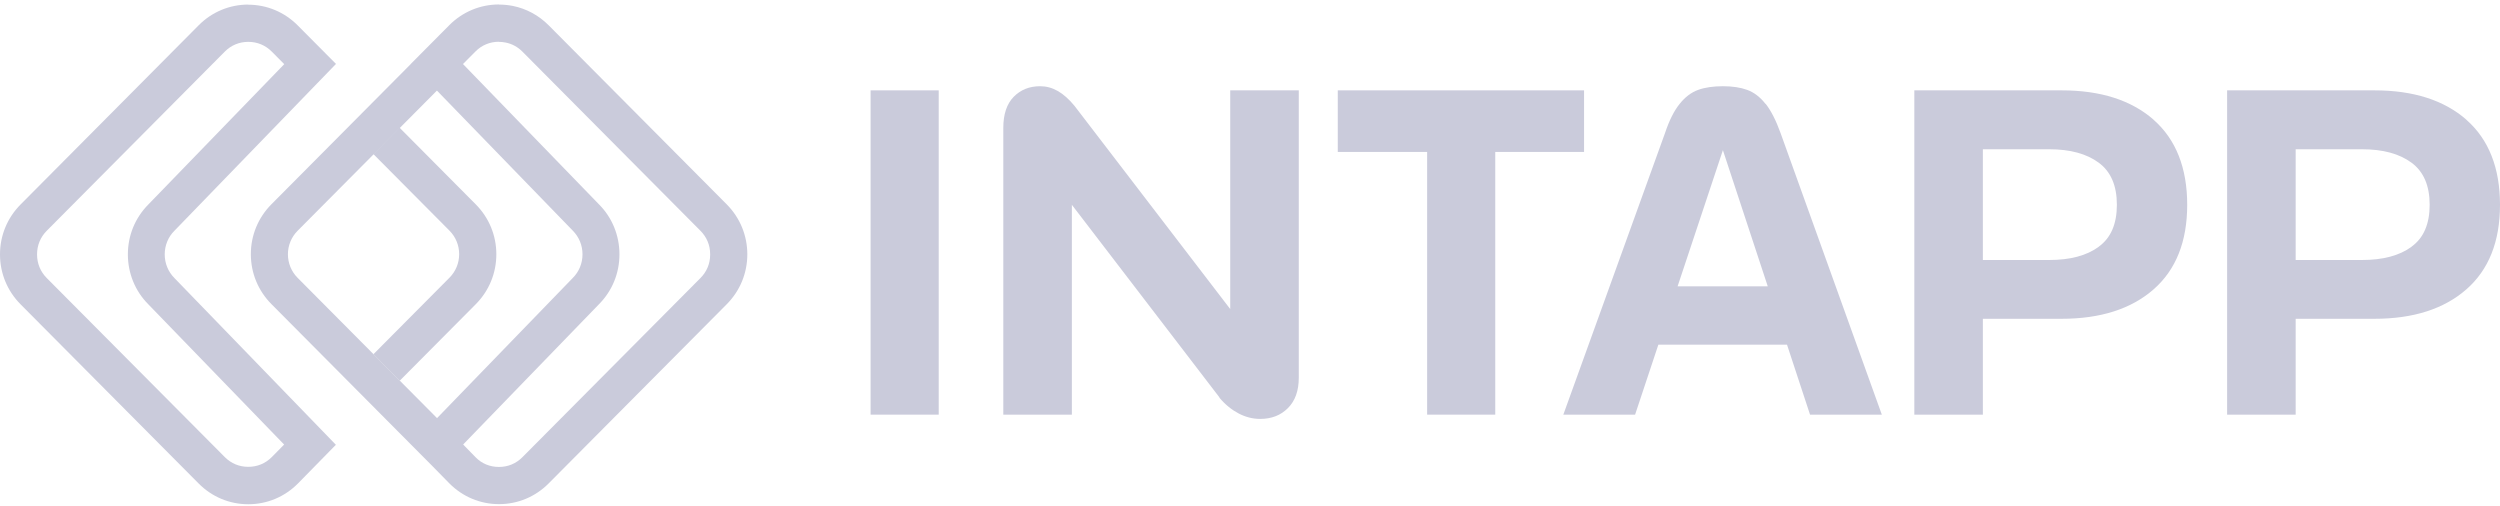
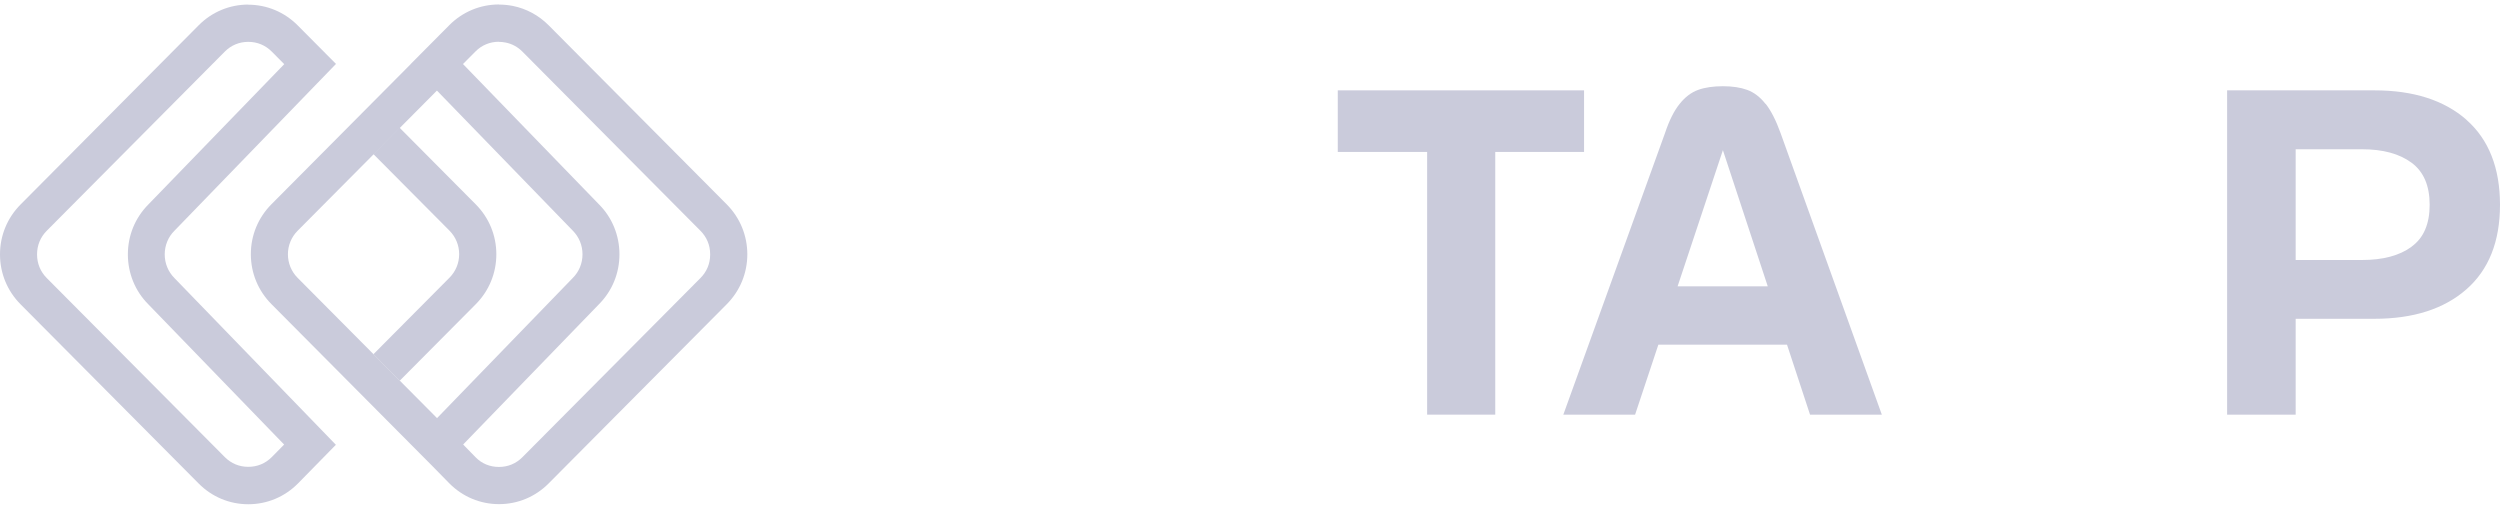
<svg xmlns="http://www.w3.org/2000/svg" width="168" height="34" viewBox="0 0 168 34" fill="none">
-   <path d="M58.504 9.992V23.944V27.864H63.081V23.944V9.992V6.072H58.504V9.992Z" fill="#CACBDB" />
-   <path d="M82.671 20.769L72.216 7.126C71.842 6.667 71.468 6.336 71.086 6.117C70.705 5.899 70.309 5.794 69.897 5.794C69.172 5.794 68.581 6.035 68.117 6.509C67.654 6.983 67.422 7.683 67.422 8.593V27.865H72.029V13.763L81.931 26.684L81.96 26.744C82.349 27.203 82.783 27.549 83.247 27.79C83.71 28.031 84.189 28.151 84.683 28.151C85.446 28.151 86.066 27.91 86.552 27.421C87.038 26.932 87.278 26.255 87.278 25.382V6.072H82.671V20.769Z" fill="#CACBDB" />
  <path d="M106.449 6.072H89.898V10.21H95.904V27.864H100.481V10.21H106.449V6.072Z" fill="#CACBDB" />
  <path d="M118.636 6.975C118.277 6.516 117.866 6.208 117.417 6.042C116.961 5.876 116.415 5.794 115.779 5.794C115.143 5.794 114.56 5.876 114.111 6.042C113.655 6.208 113.244 6.516 112.877 6.975C112.503 7.434 112.174 8.089 111.89 8.939L105.055 27.865H109.878L111.442 23.162H120.087L121.635 27.865H126.459L119.653 8.939C119.347 8.089 119.01 7.434 118.651 6.975H118.636ZM112.735 19.241L115.779 10.091L118.793 19.241H112.743H112.735Z" fill="#CACBDB" />
-   <path d="M144.729 8.051C143.226 6.734 141.162 6.072 138.544 6.072H128.643V27.864H133.249V21.423H138.537C141.154 21.423 143.219 20.761 144.722 19.444C146.225 18.127 146.98 16.231 146.98 13.762C146.98 11.294 146.225 9.368 144.722 8.051H144.729ZM141.035 16.584C140.22 17.179 139.113 17.472 137.707 17.472H133.249V10.03H137.707C139.113 10.03 140.22 10.331 141.035 10.933C141.85 11.535 142.254 12.476 142.254 13.762C142.254 15.049 141.85 15.99 141.035 16.577V16.584Z" fill="#CACBDB" />
  <path d="M165.749 8.051C164.246 6.734 162.181 6.072 159.564 6.072H149.662V27.864H154.269V21.423H159.556C162.174 21.423 164.238 20.761 165.741 19.444C167.245 18.127 168 16.231 168 13.762C168 11.294 167.245 9.368 165.741 8.051H165.749ZM162.054 16.584C161.239 17.179 160.132 17.472 158.726 17.472H154.269V10.03H158.726C160.132 10.03 161.239 10.331 162.054 10.933C162.87 11.535 163.273 12.476 163.273 13.762C163.273 15.049 162.87 15.99 162.054 16.577V16.584Z" fill="#CACBDB" />
  <path d="M25.105 23.816L26.862 25.584L31.97 20.445C32.86 19.549 33.354 18.36 33.354 17.088C33.354 15.816 32.86 14.627 31.97 13.732L26.847 8.577L25.09 10.353L30.205 15.5C30.624 15.922 30.856 16.486 30.856 17.081C30.856 17.675 30.624 18.24 30.205 18.661L25.097 23.801L25.105 23.816Z" fill="#CACBDB" />
  <path d="M16.685 2.813C17.291 2.813 17.837 3.039 18.263 3.468L19.101 4.311L9.977 13.732C9.079 14.635 8.593 15.824 8.593 17.096C8.593 18.368 9.087 19.564 9.954 20.437L19.093 29.874L18.263 30.717C17.837 31.145 17.291 31.371 16.685 31.371C16.079 31.371 15.533 31.145 15.107 30.717L3.141 18.684C2.715 18.255 2.49 17.706 2.49 17.096C2.49 16.486 2.715 15.937 3.141 15.508L15.107 3.468C15.533 3.039 16.079 2.813 16.685 2.813ZM16.685 0.307C15.429 0.307 14.239 0.804 13.35 1.7L1.384 13.74C0.494 14.635 0 15.824 0 17.096C0 18.368 0.494 19.557 1.384 20.452L13.35 32.492C14.239 33.388 15.421 33.885 16.685 33.885C17.949 33.885 19.131 33.388 20.02 32.492L22.571 29.889L11.727 18.691C11.3 18.262 11.069 17.698 11.069 17.096C11.069 16.494 11.3 15.922 11.727 15.501L22.586 4.288H22.571L20.006 1.707C19.116 0.812 17.934 0.315 16.67 0.315L16.685 0.307Z" fill="#CACBDB" />
  <path d="M33.528 2.814C33.677 2.814 33.827 2.829 33.976 2.859C34.403 2.942 34.791 3.152 35.105 3.468L47.071 15.509C47.49 15.93 47.722 16.472 47.722 17.074V17.119C47.722 17.721 47.49 18.263 47.071 18.684L35.105 30.724C34.679 31.154 34.133 31.379 33.528 31.379C32.922 31.379 32.376 31.154 31.964 30.732L31.127 29.874L31.149 29.844L40.243 20.453C41.141 19.55 41.627 18.361 41.627 17.089C41.627 15.817 41.133 14.621 40.266 13.748L31.142 4.334L31.112 4.304L31.95 3.461C32.376 3.032 32.922 2.806 33.528 2.806M33.528 0.3C32.271 0.3 31.082 0.797 30.192 1.692L27.627 4.274V4.281L18.241 13.725C17.351 14.621 16.857 15.81 16.857 17.081C16.857 18.353 17.351 19.542 18.241 20.438L29.055 31.319L30.199 32.485C31.089 33.381 32.271 33.878 33.535 33.878C34.799 33.878 35.98 33.381 36.87 32.485L48.836 20.445C49.726 19.55 50.22 18.361 50.22 17.089C50.22 15.825 49.726 14.628 48.836 13.733L36.87 1.7C36.205 1.03 35.367 0.579 34.462 0.398C34.156 0.338 33.849 0.308 33.535 0.308L33.528 0.3ZM29.369 28.098L29.145 27.872L19.998 18.669C19.58 18.248 19.348 17.683 19.348 17.089C19.348 16.494 19.58 15.93 19.998 15.509L29.362 6.087L38.486 15.494C38.912 15.922 39.144 16.487 39.144 17.089C39.144 17.691 38.912 18.263 38.486 18.684L29.369 28.098Z" fill="#CACBDB" />
</svg>